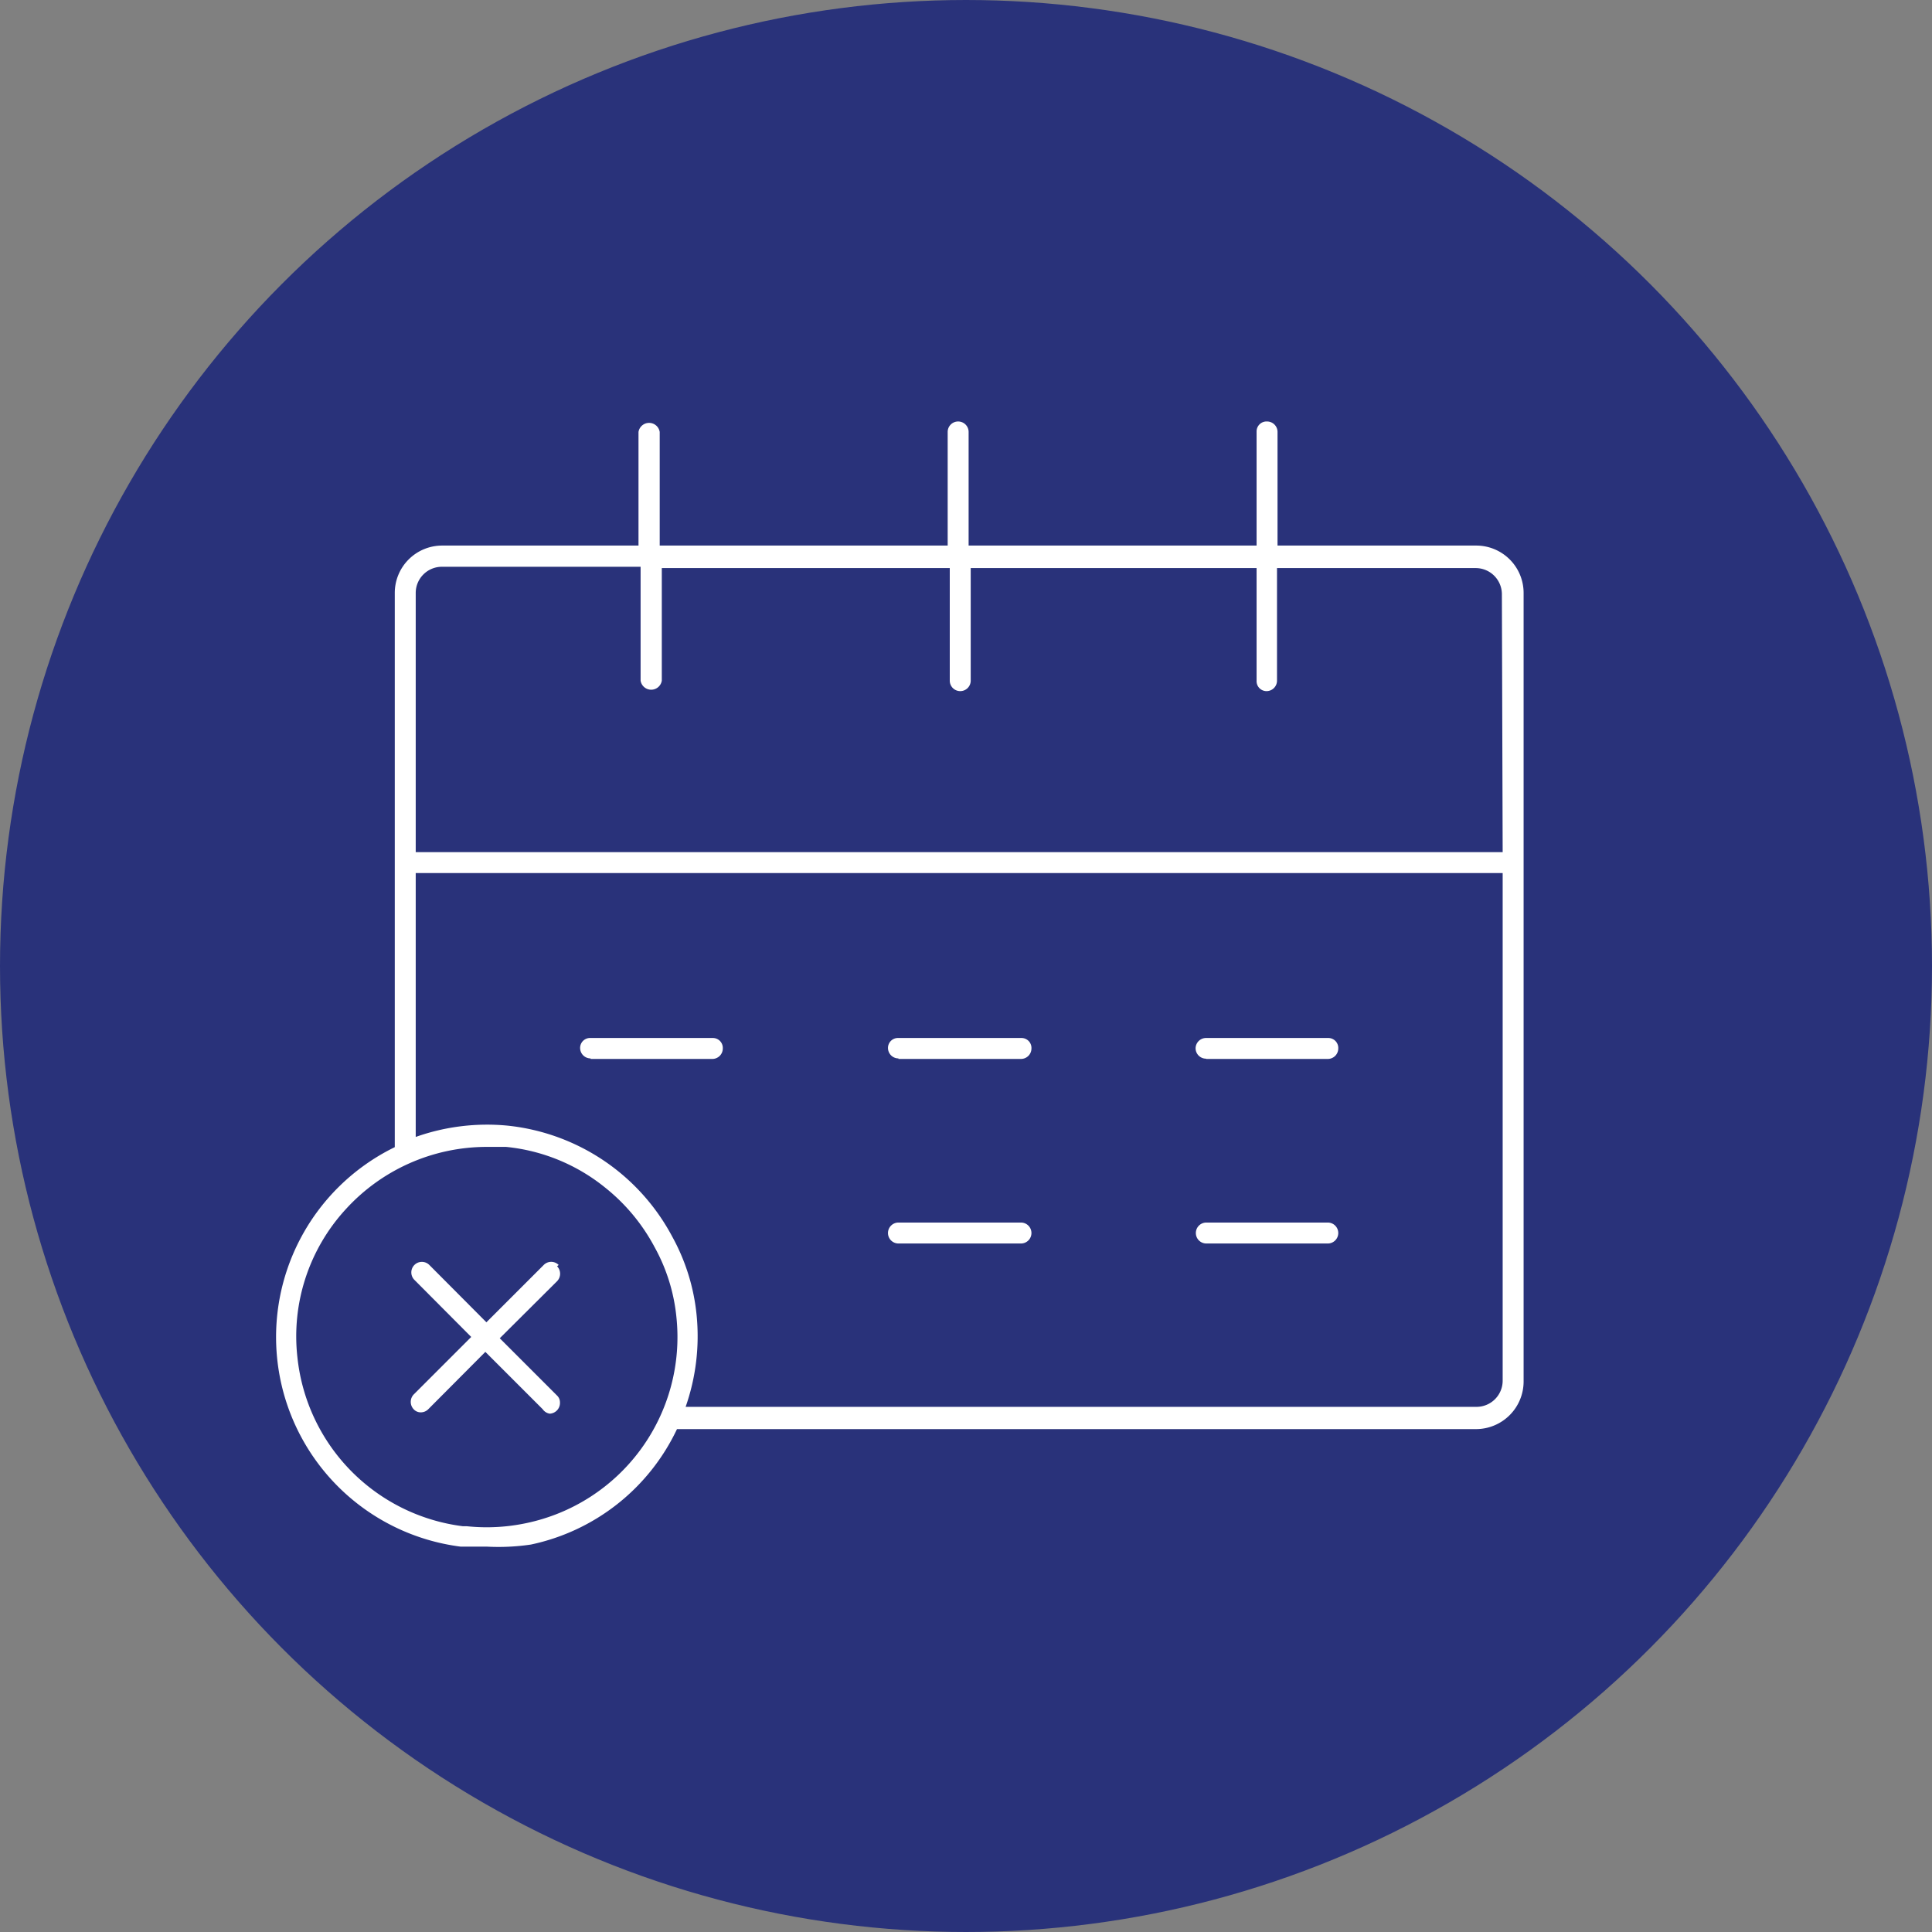
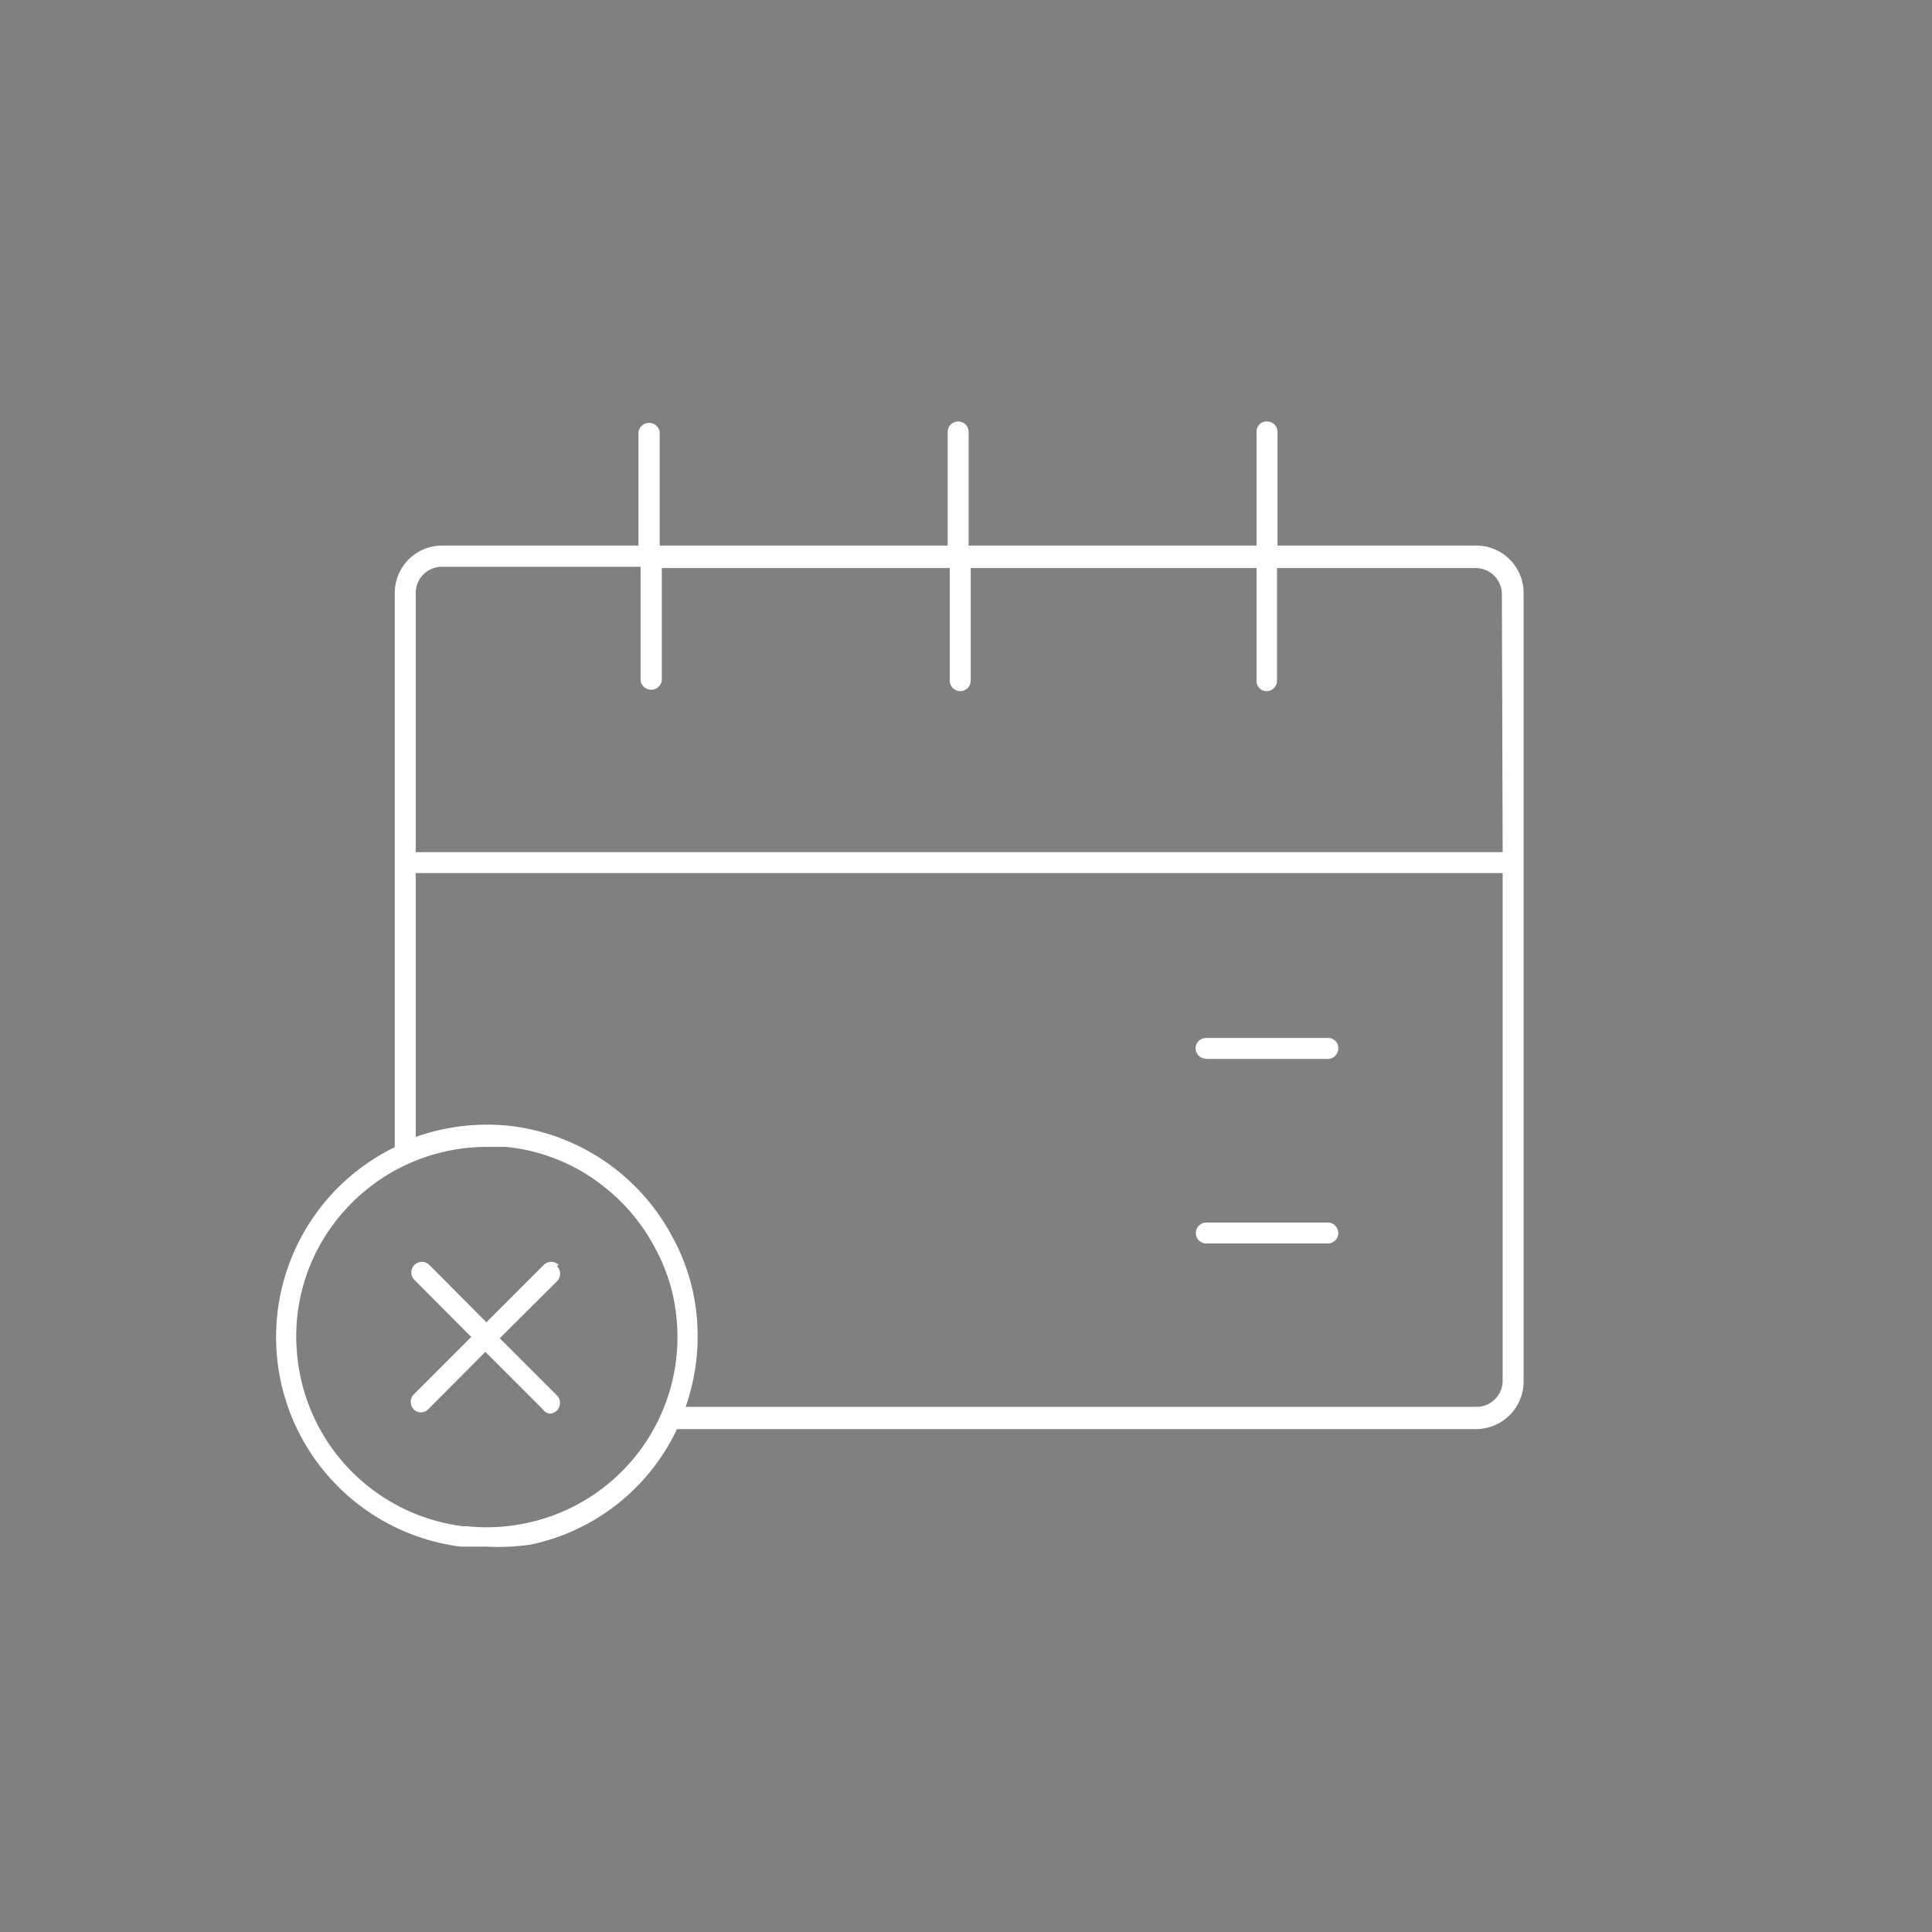
<svg xmlns="http://www.w3.org/2000/svg" viewBox="0 0 73.8 73.8">
  <rect x="0" y="0" width="73.8" height="73.8" fill="#808080" stroke="none" />
  <defs>
    <style>.cls-1{fill:#29327a;stroke:#29327a;stroke-miterlimit:10;stroke-width:1.5px;}.cls-2{fill:#fff;}</style>
  </defs>
  <g id="Calque_2" data-name="Calque 2">
    <g id="Calque_1-2" data-name="Calque 1">
      <g id="Calque_2-2" data-name="Calque 2">
        <g id="Calque_1-2-2" data-name="Calque 1-2">
-           <circle class="cls-1" cx="36.9" cy="36.9" r="36.15" />
          <path class="cls-2" d="M56.39,20.84H48.8V16.5a.4.4,0,0,0-.4-.4h0a.38.38,0,0,0-.4.38v4.36H37V16.5a.4.4,0,1,0-.8,0v4.34h-11V16.5a.41.41,0,0,0-.81,0v4.34h-7.5a1.81,1.81,0,0,0-1.81,1.81V43.82A8.07,8.07,0,0,0,17.6,59.08h.17q.42,0,.84,0A8.46,8.46,0,0,0,20.28,59a8,8,0,0,0,5.58-4.41H56.39a1.82,1.82,0,0,0,1.81-1.82V22.65a1.81,1.81,0,0,0-1.81-1.81ZM20.11,58.18a7.28,7.28,0,0,1-2.28.12h-.15a7.27,7.27,0,0,1-6.32-6.46A7.17,7.17,0,0,1,13.2,46.2a7.29,7.29,0,0,1,5.39-2.39c.25,0,.49,0,.74,0a7.12,7.12,0,0,1,3.78,1.55A7.26,7.26,0,0,1,25,47.63a6.93,6.93,0,0,1,.84,2.7A7.26,7.26,0,0,1,20.11,58.18ZM57.4,52.74a1,1,0,0,1-1,1H26.19a8.16,8.16,0,0,0,.42-3.5,7.78,7.78,0,0,0-.93-3A8.07,8.07,0,0,0,19.41,43a8.15,8.15,0,0,0-3.53.43V33.35H57.4Zm0-20.19H15.88v-9.9a1,1,0,0,1,1-1h7.59V26a.41.41,0,0,0,.81,0v-4.3h11V26a.4.4,0,0,0,.8,0v-4.3H48V26a.38.38,0,0,0,.38.4h0a.4.4,0,0,0,.4-.4h0v-4.3h7.59a1,1,0,0,1,1,1Z" />
-           <path class="cls-2" d="M22.56,40.45h4.65a.4.4,0,0,0,.4-.4h0a.38.38,0,0,0-.38-.4H22.56a.38.38,0,0,0-.4.38v0a.4.4,0,0,0,.4.4Z" />
-           <path class="cls-2" d="M34.32,47.5H39a.4.4,0,1,0,0-.8H34.32a.4.4,0,0,0,0,.8Z" />
-           <path class="cls-2" d="M34.32,40.45H39a.4.4,0,0,0,.4-.4h0a.38.38,0,0,0-.38-.4h-4.7a.38.38,0,0,0-.4.38v0a.4.4,0,0,0,.4.4Z" />
          <path class="cls-2" d="M46.08,47.5h4.64a.4.4,0,1,0,0-.8H46.08a.4.4,0,1,0,0,.8Z" />
          <path class="cls-2" d="M46.08,40.45h4.64a.4.4,0,0,0,.4-.4h0a.38.38,0,0,0-.38-.4H46.08a.4.4,0,0,0-.41.39h0a.4.4,0,0,0,.4.4Z" />
          <path class="cls-2" d="M21.34,48.32a.4.4,0,0,0-.57,0h0l-2.19,2.19L16.4,48.32a.4.4,0,0,0-.57.57h0L18,51.07l-2.19,2.19a.41.41,0,0,0,0,.58.36.36,0,0,0,.26.11.4.4,0,0,0,.29-.12l2.18-2.19,2.19,2.19A.4.4,0,0,0,21,54a.41.41,0,0,0,.39-.43.36.36,0,0,0-.11-.26l-2.19-2.19,2.19-2.18a.41.41,0,0,0,0-.57Z" />
        </g>
      </g>
    </g>
  </g>
</svg>